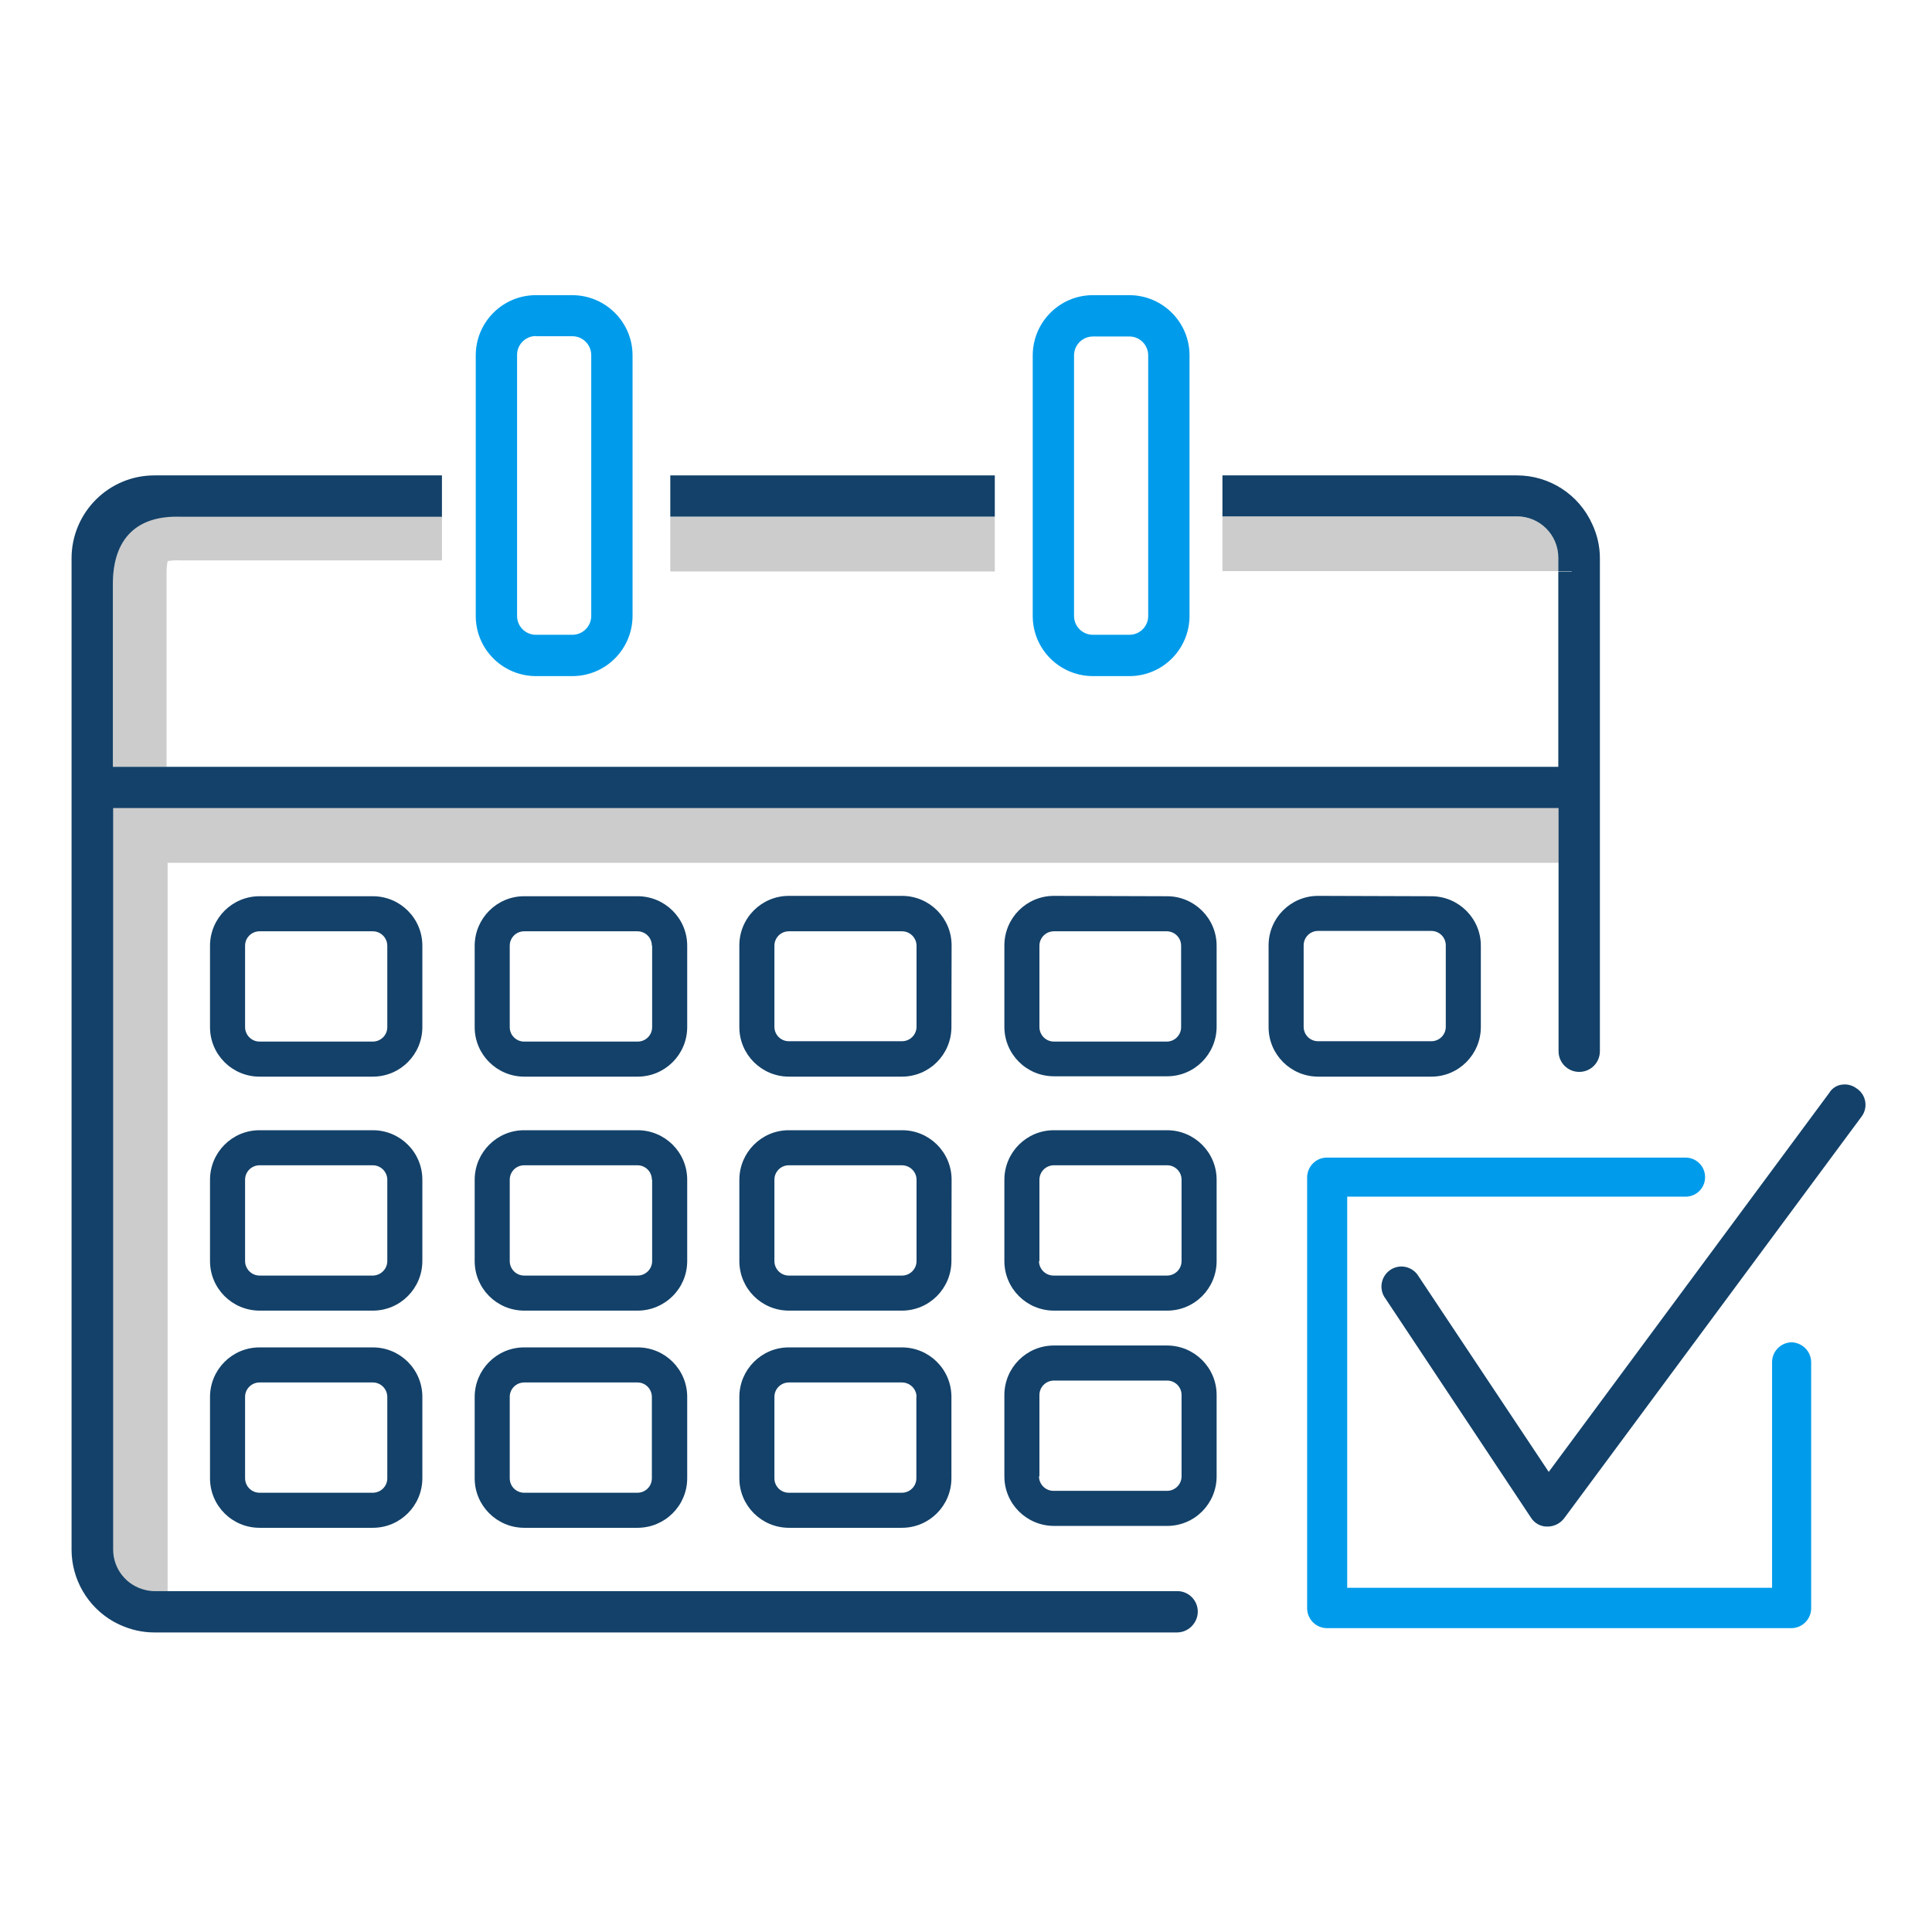
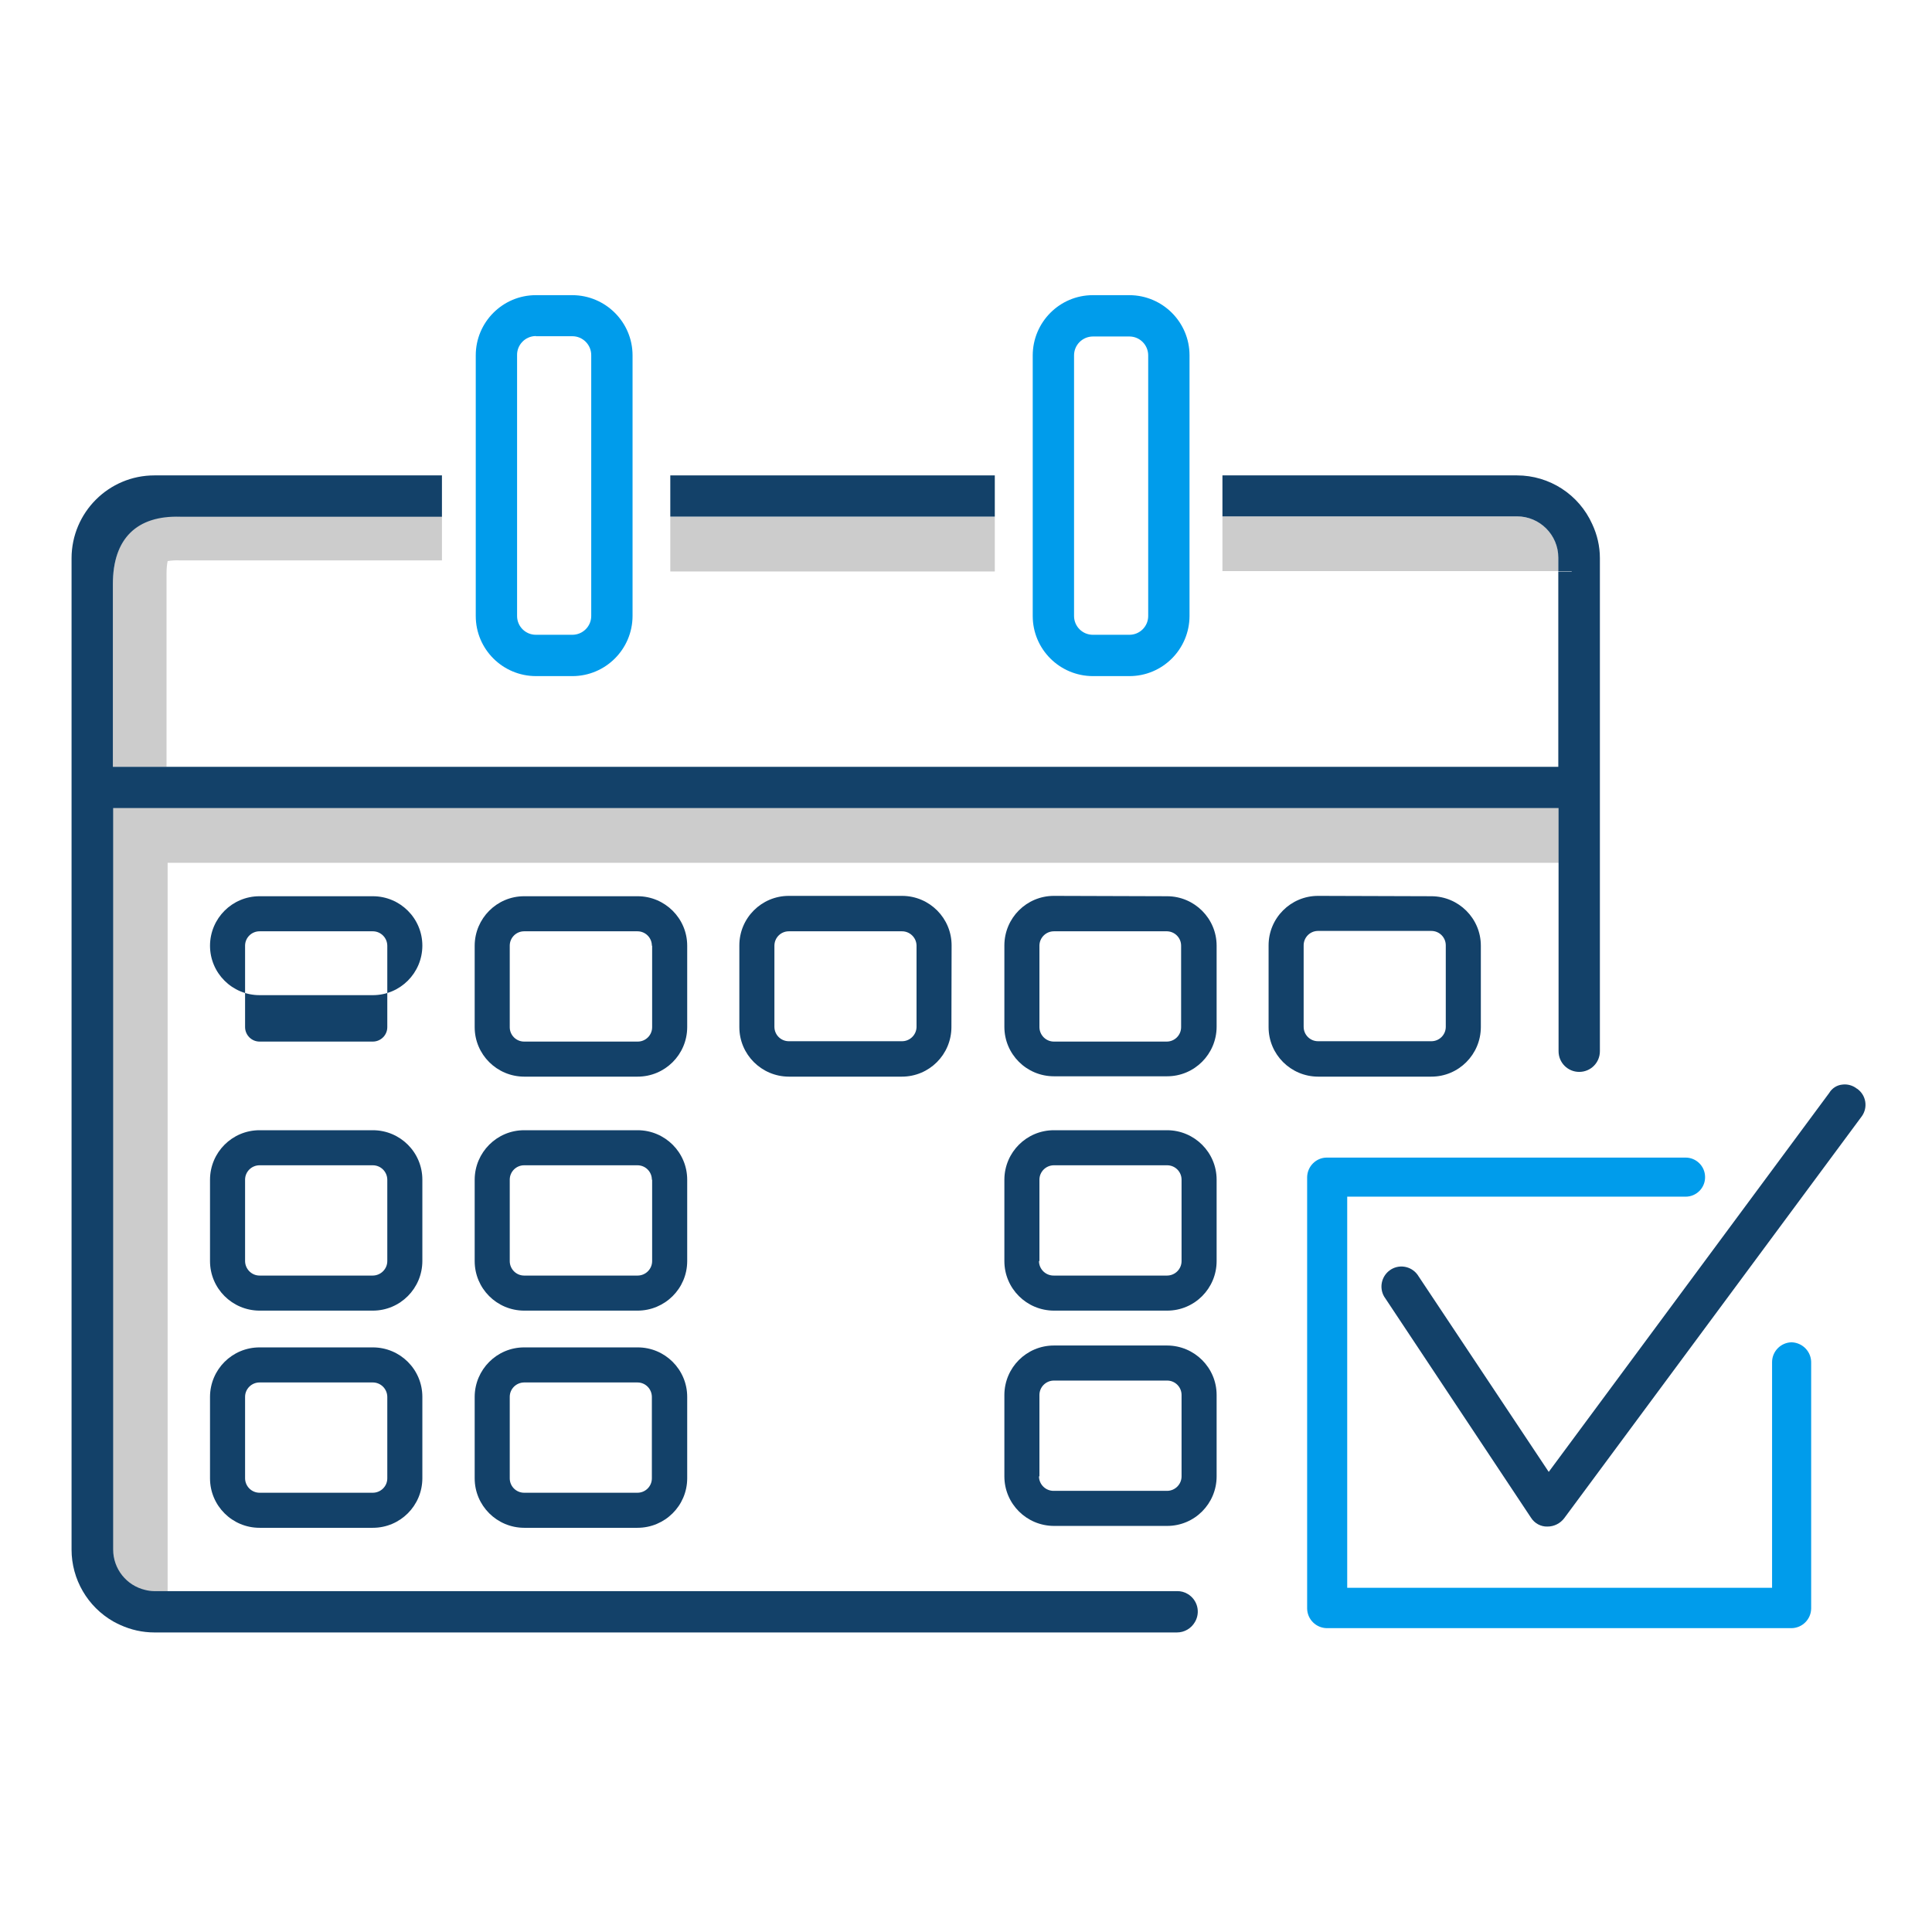
<svg xmlns="http://www.w3.org/2000/svg" id="Layer_1" viewBox="0 0 216 216">
  <defs>
    <style>.cls-1{fill:#009ceb;}.cls-2{fill:none;}.cls-3{fill:#ccc;}.cls-4{fill:#134169;}</style>
  </defs>
  <path class="cls-1" d="m59.91,75.59h4.08c3.71,0,6.72-3.01,6.73-6.72v-29.14c0-3.71-3.02-6.72-6.73-6.73h-4.08c-3.71,0-6.72,3.02-6.72,6.73v29.14c0,3.71,3.01,6.71,6.72,6.72Zm0-38h4.08c1.17,0,2.12.96,2.11,2.13h0v29.15c0,1.16-.95,2.1-2.11,2.1h-4.08c-1.16,0-2.1-.94-2.1-2.1v-29.14c-.03-1.16.89-2.13,2.06-2.16h.04v.02Z" />
  <path class="cls-1" d="m122.18,75.59h4.09c3.71,0,6.71-3.01,6.72-6.72v-29.14c0-3.71-3.01-6.72-6.72-6.73h-4.09c-3.71,0-6.71,3.02-6.72,6.73v29.14c0,3.71,3.01,6.71,6.72,6.72Zm4.09-4.62h-4.09c-1.16,0-2.1-.94-2.1-2.1v-29.14c0-1.16.94-2.1,2.1-2.11h4.09c1.16,0,2.1.95,2.1,2.11v29.14c0,1.16-.94,2.1-2.1,2.1Z" />
-   <path class="cls-4" d="m47.22,105.73c0-3.06-2.48-5.53-5.54-5.53h-12.66c-3.06,0-5.53,2.47-5.54,5.53v9.11c0,3.06,2.48,5.53,5.54,5.53h12.66c3.06,0,5.53-2.47,5.54-5.53v-9.11Zm-3.92,0v9.11c0,.89-.73,1.61-1.62,1.61h-12.66c-.89,0-1.61-.72-1.62-1.61v-9.11c0-.89.73-1.61,1.62-1.61h12.66c.89,0,1.61.72,1.62,1.61Z" />
+   <path class="cls-4" d="m47.22,105.73c0-3.06-2.48-5.53-5.54-5.53h-12.66c-3.06,0-5.53,2.47-5.54,5.53c0,3.06,2.48,5.53,5.54,5.53h12.66c3.06,0,5.53-2.47,5.54-5.53v-9.11Zm-3.92,0v9.11c0,.89-.73,1.61-1.62,1.61h-12.66c-.89,0-1.61-.72-1.62-1.61v-9.11c0-.89.73-1.61,1.62-1.61h12.66c.89,0,1.61.72,1.62,1.61Z" />
  <path class="cls-4" d="m76.83,105.73c0-3.05-2.48-5.52-5.53-5.53h-12.7c-3.05,0-5.52,2.48-5.53,5.53v9.11c0,3.05,2.48,5.52,5.53,5.53h12.67c3.06.01,5.55-2.46,5.56-5.52v-9.12Zm-3.92,0v9.11c0,.89-.72,1.61-1.61,1.61h-12.7c-.89,0-1.61-.72-1.61-1.61h0v-9.11c0-.89.72-1.61,1.61-1.61h12.67c.89,0,1.61.72,1.61,1.61h.03Z" />
  <path class="cls-4" d="m106.39,105.73c.02-3.06-2.45-5.55-5.51-5.57h-12.69c-3.06,0-5.54,2.49-5.53,5.55v9.13c0,3.05,2.48,5.52,5.53,5.53h12.64c3.06,0,5.53-2.47,5.54-5.53,0,0,.02-9.11.02-9.11Zm-3.92,0v9.11c-.03.88-.76,1.58-1.64,1.57h-12.64c-.89,0-1.61-.72-1.61-1.61h0v-9.07c0-.89.72-1.61,1.61-1.61h12.64c.89-.01,1.63.71,1.64,1.6h0Z" />
  <path class="cls-4" d="m117.83,100.16c-3.06,0-5.53,2.47-5.54,5.53v9.11c0,3.06,2.48,5.53,5.54,5.53h12.66c3.05,0,5.52-2.48,5.53-5.53v-9.07c0-3.05-2.48-5.52-5.53-5.53l-12.66-.04Zm14.22,5.57v9.11c0,.89-.72,1.61-1.61,1.61h-12.61c-.89,0-1.61-.72-1.62-1.61v-9.11c0-.89.73-1.61,1.62-1.61h12.66c.87.03,1.56.74,1.56,1.61Z" />
  <path class="cls-4" d="m147.36,100.16c-3.06,0-5.54,2.49-5.53,5.55v9.13c0,3.05,2.48,5.52,5.53,5.53h12.67c3.05,0,5.52-2.48,5.53-5.53v-9.11c0-3.05-2.48-5.52-5.53-5.53l-12.67-.04Zm0,3.92h12.67c.89,0,1.61.72,1.61,1.61h0v9.11c0,.89-.72,1.61-1.61,1.61h-12.67c-.89,0-1.61-.72-1.61-1.61h0v-9.07c-.02-.89.68-1.63,1.57-1.65h.04Z" />
  <path class="cls-4" d="m47.22,131.89c0-3.06-2.48-5.53-5.54-5.53h-12.66c-3.06,0-5.53,2.47-5.54,5.53v9.1c0,3.06,2.48,5.53,5.54,5.54h12.66c3.06,0,5.53-2.48,5.54-5.54v-9.1Zm-3.92,0v9.1c0,.89-.73,1.61-1.62,1.62h-12.66c-.89,0-1.61-.73-1.62-1.62v-9.1c0-.89.73-1.61,1.62-1.61h12.66c.89,0,1.61.72,1.62,1.61Z" />
  <path class="cls-4" d="m76.83,131.89c0-3.05-2.48-5.52-5.53-5.53h-12.7c-3.05,0-5.52,2.48-5.53,5.53v9.1c0,3.06,2.47,5.53,5.53,5.54h12.67c3.06,0,5.55-2.46,5.56-5.52v-9.12Zm-3.92,0v9.1c0,.89-.72,1.61-1.61,1.62h-12.7c-.89,0-1.61-.73-1.61-1.62v-9.1c0-.89.72-1.61,1.61-1.61h12.67c.89,0,1.61.72,1.61,1.61h.03Z" />
-   <path class="cls-4" d="m106.39,131.89c0-3.06-2.49-5.54-5.55-5.53h-12.65c-3.05,0-5.52,2.48-5.53,5.53v9.1c0,3.06,2.47,5.53,5.53,5.54h12.64c3.06,0,5.53-2.48,5.54-5.54,0,0,.02-9.1.02-9.1Zm-3.92,0v9.1c0,.9-.74,1.63-1.64,1.62h-12.64c-.89,0-1.61-.73-1.61-1.62v-9.1c0-.89.72-1.61,1.61-1.61h12.64c.89,0,1.63.71,1.64,1.6h0Z" />
  <path class="cls-4" d="m117.83,146.53h12.66c3.06,0,5.53-2.48,5.53-5.54v-9.1c0-3.05-2.48-5.52-5.53-5.53h-12.66c-3.06,0-5.53,2.47-5.54,5.53v9.1c0,3.06,2.48,5.53,5.54,5.54Zm-1.62-5.54v-9.1c0-.89.73-1.61,1.62-1.61h12.66c.89,0,1.61.72,1.61,1.61h0v9.1c0,.89-.72,1.61-1.61,1.62h-12.66c-.9.02-1.65-.69-1.67-1.59v-.03s.05,0,.05,0Z" />
  <path class="cls-4" d="m117.83,170.6h12.66c3.06,0,5.53-2.48,5.53-5.54v-9.1c0-3.05-2.48-5.52-5.53-5.53h-12.66c-3.06,0-5.53,2.47-5.54,5.53v9.1c0,3.06,2.48,5.53,5.54,5.54Zm-1.62-5.54v-9.1c0-.89.73-1.61,1.62-1.61h12.66c.89,0,1.61.72,1.61,1.61h0v9.1c0,.89-.72,1.61-1.61,1.62h-12.66c-.9.02-1.65-.69-1.67-1.59v-.03s.05,0,.05,0Z" />
  <path class="cls-4" d="m41.68,150.64h-12.66c-3.06,0-5.53,2.47-5.54,5.53v9.11c0,3.06,2.48,5.53,5.54,5.53h12.66c3.06,0,5.53-2.47,5.54-5.53v-9.11c0-3.06-2.48-5.53-5.54-5.53Zm1.62,5.53v9.11c0,.89-.73,1.61-1.62,1.61h-12.66c-.89,0-1.61-.72-1.62-1.61v-9.11c0-.89.73-1.61,1.62-1.61h12.66c.89,0,1.61.72,1.62,1.61Z" />
  <path class="cls-4" d="m71.27,150.64h-12.67c-3.05,0-5.52,2.48-5.53,5.53v9.11c0,3.05,2.48,5.52,5.53,5.53h12.67c3.06,0,5.55-2.46,5.56-5.52h0v-9.12c0-3.06-2.49-5.54-5.55-5.53,0,0-.01,0,0,0Zm1.61,5.53v9.11c0,.89-.72,1.61-1.61,1.61h-12.67c-.89,0-1.61-.72-1.61-1.61h0v-9.11c0-.89.72-1.6,1.61-1.61h12.67c.89,0,1.6.72,1.61,1.61Z" />
-   <path class="cls-4" d="m100.83,150.64h-12.64c-3.05,0-5.52,2.48-5.53,5.53v9.11c0,3.05,2.48,5.52,5.53,5.53h12.64c3.06,0,5.53-2.47,5.54-5.53v-9.11c0-3.06-2.48-5.53-5.54-5.53Zm1.62,5.53v9.11c0,.89-.73,1.61-1.62,1.61h-12.64c-.89,0-1.61-.72-1.61-1.61h0v-9.11c0-.89.72-1.6,1.61-1.61h12.64c.89,0,1.63.71,1.64,1.6h-.02Z" />
  <path class="cls-4" d="m17.26,57.73h2.89c-8.32-1.11-7.53,2.46-7.53,7.57v-2.89c-.02-2.56,2.04-4.66,4.6-4.68,0,0,.04,0,.04,0Z" />
  <path class="cls-2" d="m12.62,65.3v-2.89c-.02-2.56,2.04-4.66,4.6-4.68h2.93c-8.32-1.11-7.53,2.46-7.53,7.57Z" />
  <path class="cls-3" d="m11.12,173.23c-.02,2.87,1.96,5.36,4.75,6,.45.11.9.16,1.36.17h1.51v-82.94h157v-7.62H11.12v84.4h0Z" />
  <rect class="cls-3" x="74.94" y="57.77" width="36.28" height="6.12" />
  <path class="cls-3" d="m20.15,57.73c-4.84-.15-7.53,2.42-7.53,7.53v20.47h6v-21.7c0-.44.04-.87.12-1.3.44-.07.89-.1,1.33-.08h29.34v-4.92s-29.26,0-29.26,0Z" />
  <path class="cls-3" d="m169.6,57.73h-32.93v6.12h37.55v-1.5c0-2.55-2.07-4.62-4.62-4.62h0Z" />
  <g>
    <polygon class="cls-4" points="111.22 56.26 111.22 53.15 74.94 53.15 74.94 56.26 74.94 57.76 111.22 57.76 111.22 56.26" />
    <path class="cls-4" d="m178.01,58.59c-1.49-3.31-4.78-5.44-8.41-5.44h-32.93v4.58h32.93c2.55,0,4.62,2.07,4.62,4.62v1.5h1.5v.04h-1.5v21.84H12.62v-20.43c0-5.11,2.69-7.68,7.53-7.53h29.26v-4.62H17.26c-5.11,0-9.25,4.15-9.26,9.26v110.83c0,3.33,1.79,6.4,4.68,8.05.25.14.5.26.76.38,1.2.55,2.5.84,3.82.84h114.33c.83,0,1.59-.45,2-1.16.65-1.09.29-2.49-.8-3.14-.36-.22-.78-.33-1.2-.32H17.24c-.34,0-.67-.05-1-.13-2.1-.49-3.59-2.36-3.59-4.52v-82.9h161.6v27.19c0,1.28,1.03,2.31,2.31,2.31s2.31-1.03,2.31-2.31h0v-55.14c0-1.31-.3-2.61-.86-3.8Z" />
  </g>
  <path class="cls-1" d="m200.31,150.07c-1.2.02-2.17.99-2.19,2.19v25.26h-47.5v-43.73h37.83c1.21,0,2.19-.98,2.18-2.19,0-1.21-.98-2.18-2.18-2.18h-40.11c-1.2,0-2.18.98-2.2,2.19v48.23c.02,1.2.99,2.17,2.2,2.19h51.96c1.2-.02,2.17-.99,2.19-2.19v-27.45c.04-1.24-.93-2.27-2.17-2.32h-.02.01Z" />
  <path class="cls-4" d="m207.61,121.72c-.46-.37-1.06-.54-1.65-.46-.6.06-1.14.41-1.45.93l-31.36,42.37-14.68-22.06c-.74-.99-2.13-1.2-3.12-.46-.91.68-1.17,1.94-.6,2.92l16.41,24.71c.4.64,1.11,1.03,1.86,1,.73,0,1.42-.35,1.86-.93l33.28-44.95c.7-.99.47-2.36-.52-3.06l-.03-.02h0Z" />
</svg>